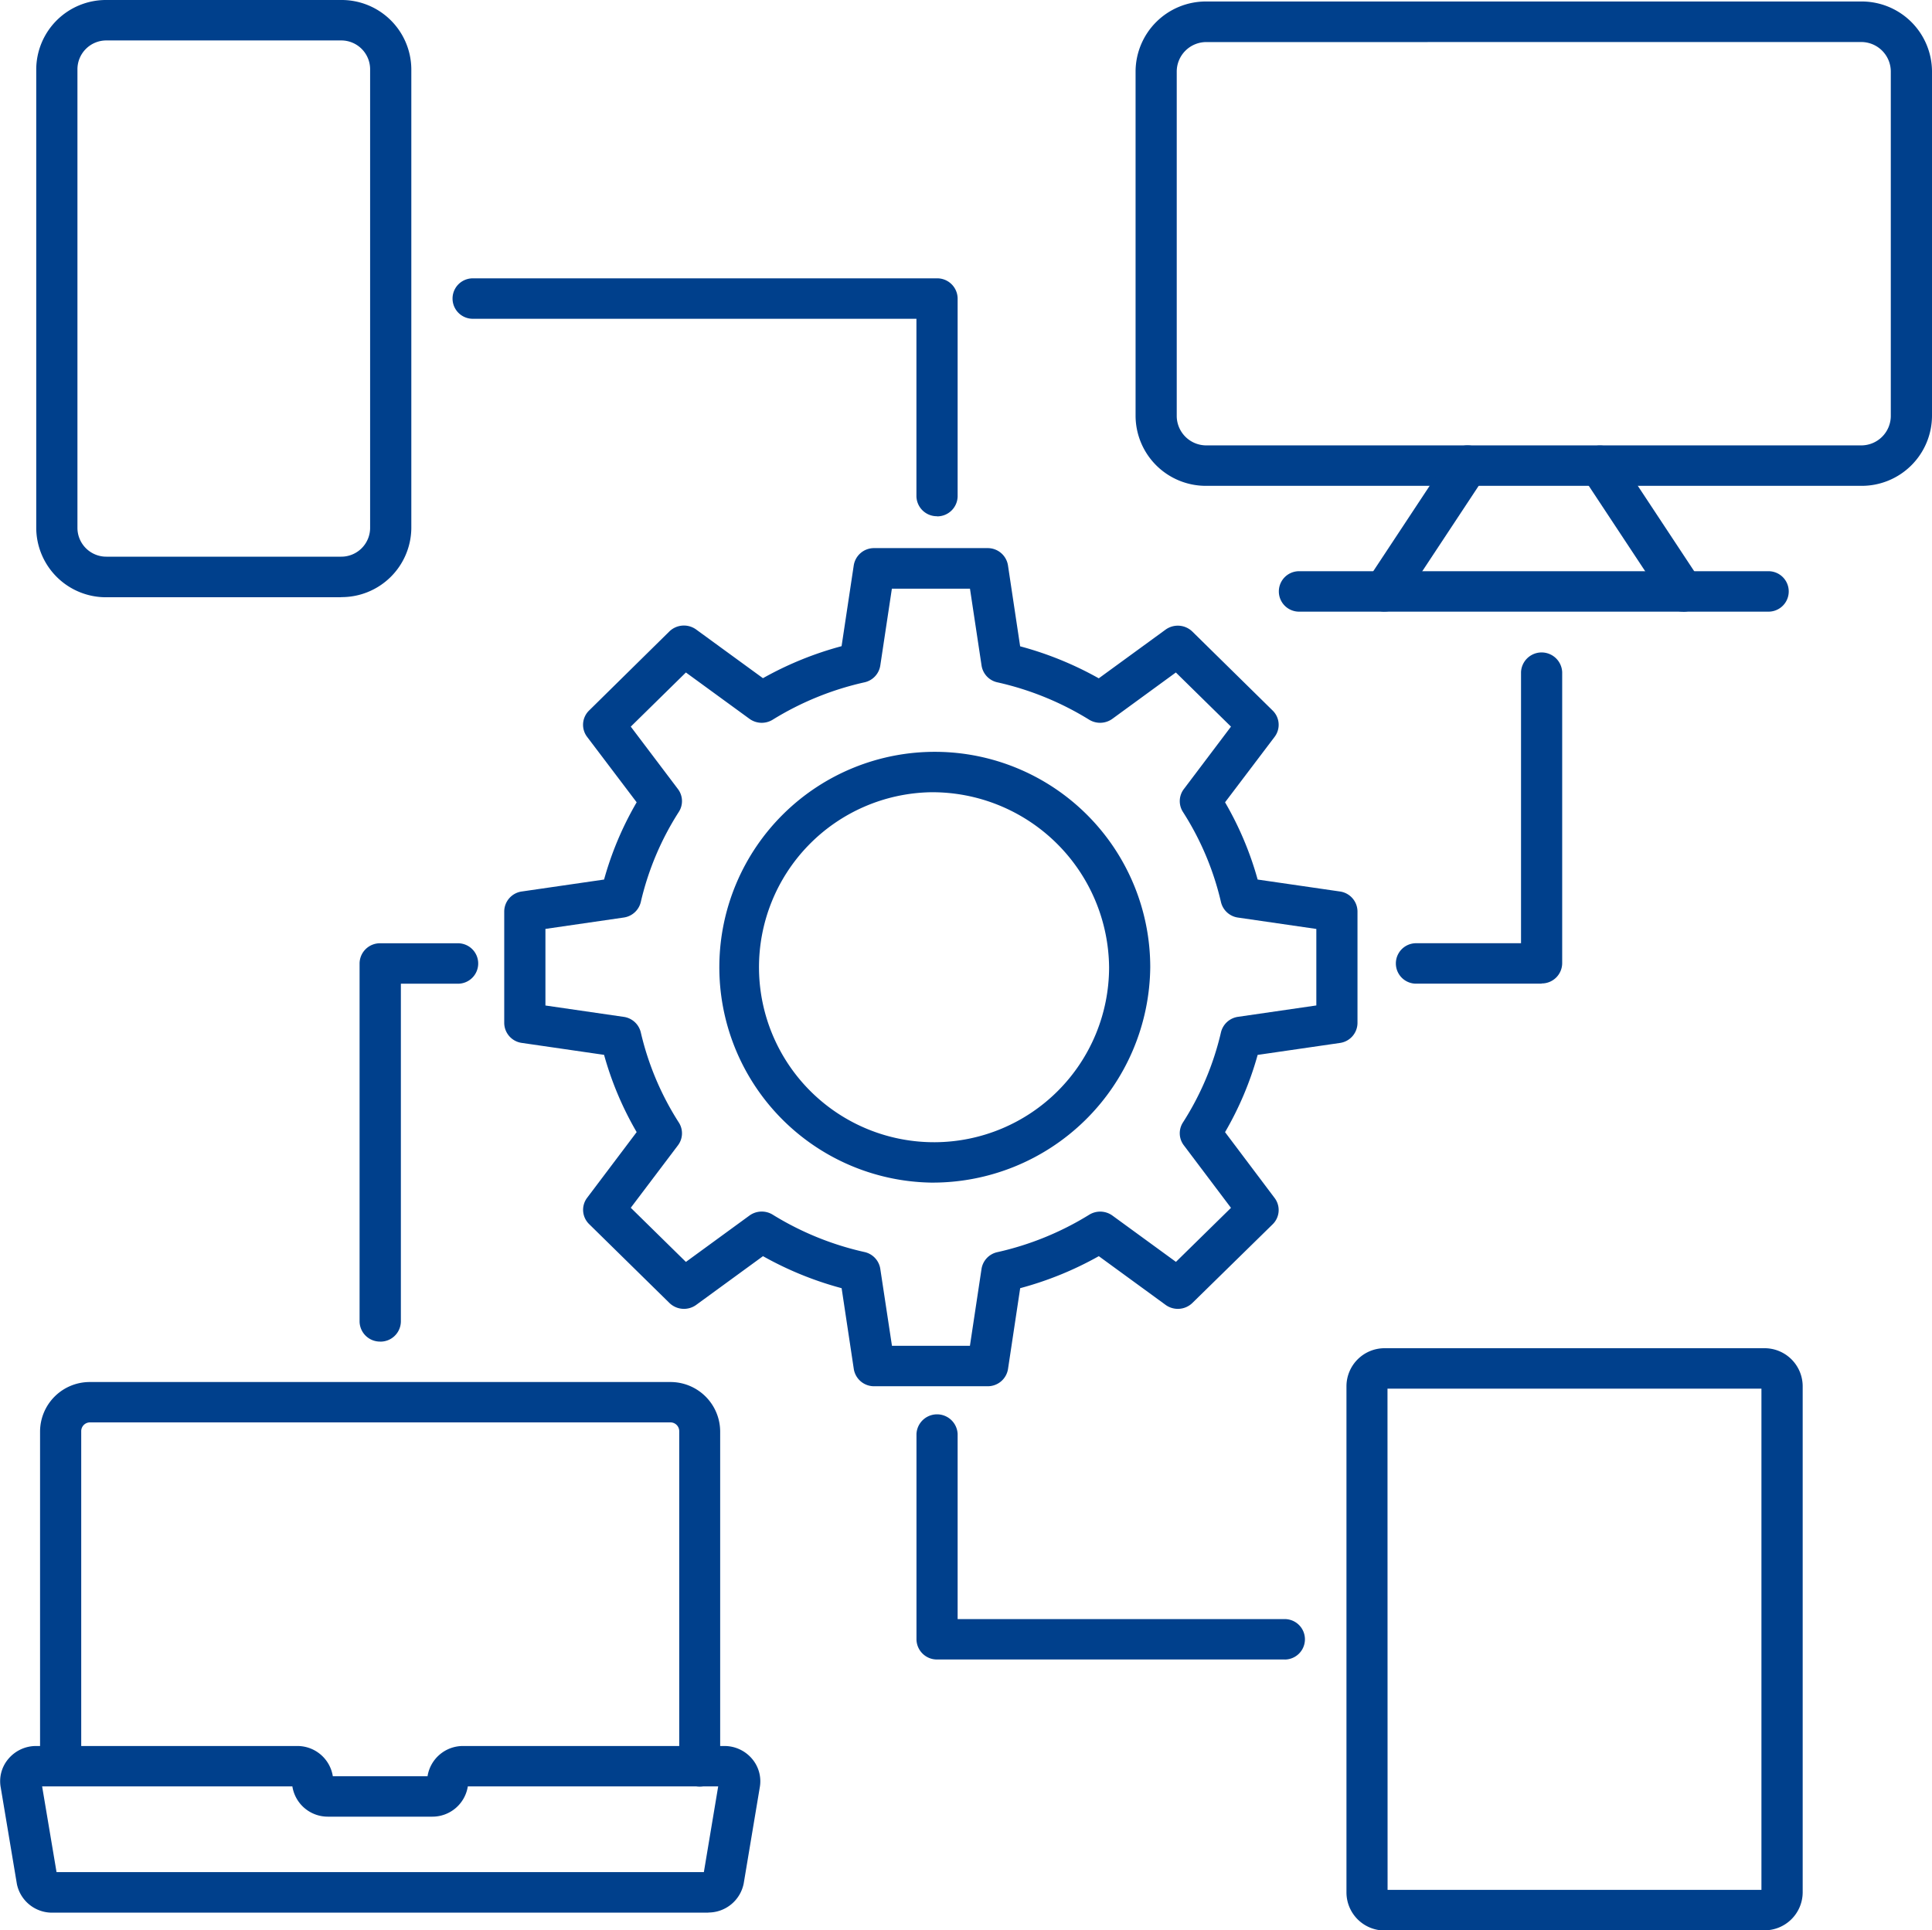
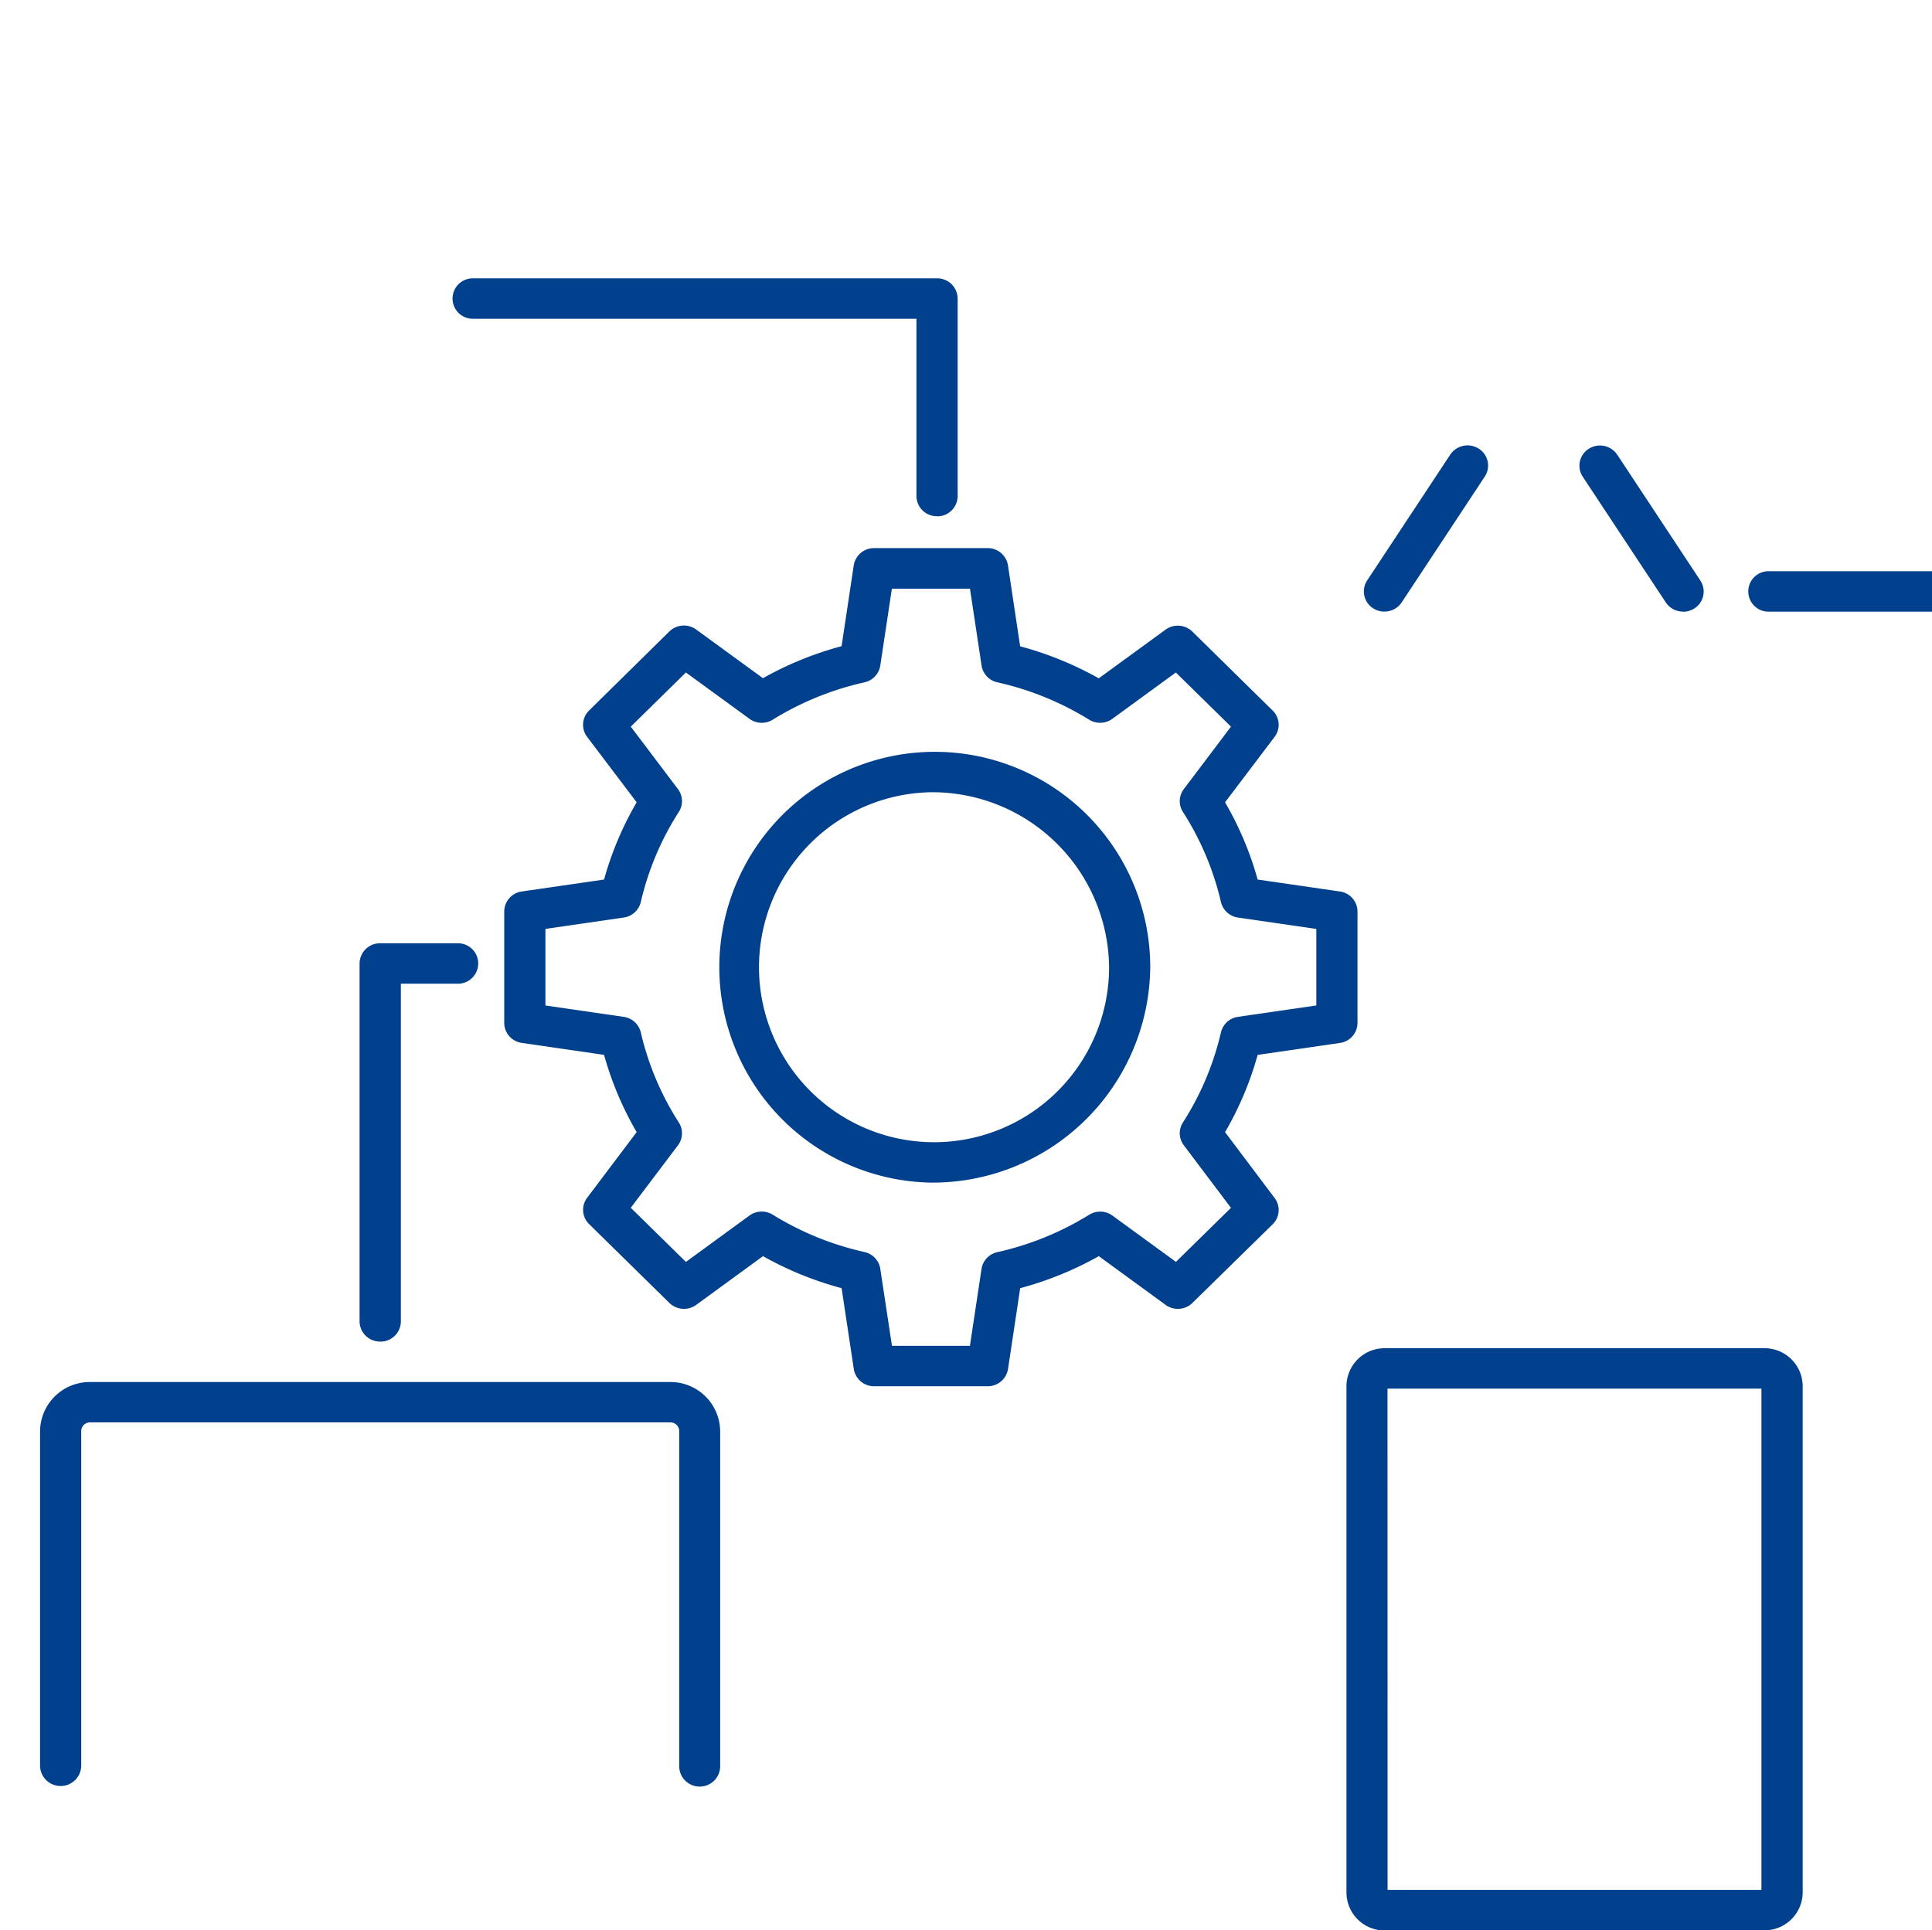
<svg xmlns="http://www.w3.org/2000/svg" id="Group_15455" data-name="Group 15455" width="43.983" height="43.955" viewBox="0 0 43.983 43.955">
  <defs>
    <clipPath id="clip-path">
      <rect id="Rectangle_10073" data-name="Rectangle 10073" width="43.983" height="43.955" fill="#00408c" />
    </clipPath>
  </defs>
  <g id="Group_15470" data-name="Group 15470" clip-path="url(#clip-path)">
    <path id="Path_124847" data-name="Path 124847" d="M19.876,180.133a.464.464,0,0,1-.469-.46V172.04a.2.2,0,0,0-.2-.2H5.993a.2.2,0,0,0-.2.2v7.633a.469.469,0,0,1-.937,0V172.04a1.131,1.131,0,0,1,1.139-1.119H19.2a1.131,1.131,0,0,1,1.139,1.119v7.633a.464.464,0,0,1-.469.46" transform="translate(-3.944 -139.451)" fill="#00408c" />
-     <path id="Path_124848" data-name="Path 124848" d="M16.124,219.747H1.185a.817.817,0,0,1-.8-.649l-.368-2.2a.784.784,0,0,1,.173-.652.822.822,0,0,1,.633-.294H6.766a.816.816,0,0,1,.811.689H9.733a.816.816,0,0,1,.811-.689h5.946a.822.822,0,0,1,.633.294.79.79,0,0,1,.172.658l-.364,2.177a.821.821,0,0,1-.806.663m-14.838-.921H16.024l.326-1.951h-5.7a.816.816,0,0,1-.811.689H7.467a.816.816,0,0,1-.811-.689H.959Zm-.35-2.089v0" transform="translate(0 -176.194)" fill="#00408c" />
-     <path id="Path_124849" data-name="Path 124849" d="M154.452,11.229h-14.9a1.6,1.6,0,0,1-1.616-1.587V1.79A1.6,1.6,0,0,1,139.551.2h14.9a1.6,1.6,0,0,1,1.616,1.587V9.642a1.6,1.6,0,0,1-1.616,1.587m-14.9-10.105a.673.673,0,0,0-.678.667V9.642a.673.673,0,0,0,.678.666h14.9a.673.673,0,0,0,.678-.666V1.79a.673.673,0,0,0-.678-.667Z" transform="translate(-112.084 -0.166)" fill="#00408c" />
    <path id="Path_124850" data-name="Path 124850" d="M166.14,58.872a.471.471,0,0,1-.255-.074.455.455,0,0,1-.138-.637l1.891-2.864a.474.474,0,0,1,.648-.136.455.455,0,0,1,.138.636l-1.891,2.864a.471.471,0,0,1-.394.21" transform="translate(-134.622 -44.945)" fill="#00408c" />
    <path id="Path_124851" data-name="Path 124851" d="M194.214,58.872a.471.471,0,0,1-.394-.21L191.93,55.8a.455.455,0,0,1,.138-.636.474.474,0,0,1,.648.136l1.891,2.864a.455.455,0,0,1-.138.637.471.471,0,0,1-.254.074" transform="translate(-155.898 -44.945)" fill="#00408c" />
-     <path id="Path_124852" data-name="Path 124852" d="M166.453,71.565H155.766a.46.46,0,1,1,0-.921h10.687a.46.46,0,1,1,0,.921" transform="translate(-126.192 -57.637)" fill="#00408c" />
+     <path id="Path_124852" data-name="Path 124852" d="M166.453,71.565a.46.46,0,1,1,0-.921h10.687a.46.46,0,1,1,0,.921" transform="translate(-126.192 -57.637)" fill="#00408c" />
    <path id="Path_124853" data-name="Path 124853" d="M173.065,180h-8.638a.868.868,0,0,1-.874-.859V167.6a.868.868,0,0,1,.874-.859h8.638a.868.868,0,0,1,.874.859v11.537a.868.868,0,0,1-.874.859m-8.576-.921H173V167.662h-8.513Z" transform="translate(-132.9 -136.041)" fill="#00408c" />
-     <path id="Path_124854" data-name="Path 124854" d="M11.344,13.6H6.005a1.587,1.587,0,0,1-1.6-1.571V1.571A1.587,1.587,0,0,1,6.005,0h5.339a1.587,1.587,0,0,1,1.6,1.571V12.026a1.587,1.587,0,0,1-1.6,1.571M6.005.921a.657.657,0,0,0-.662.65V12.026a.657.657,0,0,0,.662.65h5.339a.657.657,0,0,0,.662-.65V1.571a.657.657,0,0,0-.662-.65Z" transform="translate(-3.58)" fill="#00408c" />
-     <path id="Path_124855" data-name="Path 124855" d="M172.841,88.195h-2.858a.46.46,0,1,1,0-.921h2.389V81.1a.469.469,0,0,1,.937,0v6.63a.464.464,0,0,1-.469.46" transform="translate(-137.745 -65.796)" fill="#00408c" />
    <path id="Path_124856" data-name="Path 124856" d="M65.987,39.841a.464.464,0,0,1-.469-.46V35.345h-10.1a.46.46,0,1,1,0-.921H65.987a.464.464,0,0,1,.469.46v4.5a.464.464,0,0,1-.469.46" transform="translate(-44.655 -28.086)" fill="#00408c" />
    <path id="Path_124857" data-name="Path 124857" d="M44.149,125.725a.464.464,0,0,1-.469-.46v-8.15a.464.464,0,0,1,.469-.46H45.92a.46.46,0,1,1,0,.921h-1.3v7.69a.464.464,0,0,1-.469.46" transform="translate(-35.494 -95.176)" fill="#00408c" />
-     <path id="Path_124858" data-name="Path 124858" d="M119.707,180.441h-7.914a.465.465,0,0,1-.469-.46v-4.675a.469.469,0,0,1,.937,0v4.215h7.446a.46.46,0,1,1,0,.921" transform="translate(-90.46 -142.653)" fill="#00408c" />
    <path id="Path_124859" data-name="Path 124859" d="M72.26,86.887H69.676a.466.466,0,0,1-.463-.393l-.277-1.84a7.729,7.729,0,0,1-1.79-.729l-1.52,1.109a.475.475,0,0,1-.611-.044l-1.827-1.795a.454.454,0,0,1-.045-.6L64.27,81.1a7.43,7.43,0,0,1-.742-1.759l-1.873-.272a.463.463,0,0,1-.4-.455V76.077a.463.463,0,0,1,.4-.456l1.873-.272a7.429,7.429,0,0,1,.742-1.759L63.142,72.1a.454.454,0,0,1,.045-.6L65.014,69.7a.475.475,0,0,1,.611-.044l1.52,1.108a7.728,7.728,0,0,1,1.79-.729l.277-1.84a.466.466,0,0,1,.463-.393H72.26a.466.466,0,0,1,.463.393L73,70.038a7.731,7.731,0,0,1,1.79.729l1.52-1.108a.475.475,0,0,1,.611.044L78.748,71.5a.454.454,0,0,1,.045.6L77.665,73.59a7.456,7.456,0,0,1,.742,1.759l1.873.272a.463.463,0,0,1,.4.456v2.538a.463.463,0,0,1-.4.455l-1.873.272a7.454,7.454,0,0,1-.742,1.759L78.793,82.6a.454.454,0,0,1-.045.6L76.922,84.99a.475.475,0,0,1-.611.044l-1.52-1.109a7.733,7.733,0,0,1-1.79.729l-.277,1.84a.466.466,0,0,1-.463.393m-2.179-.921h1.775l.264-1.751a.463.463,0,0,1,.359-.381,6.784,6.784,0,0,0,2.09-.851A.476.476,0,0,1,75.1,83l1.447,1.055L77.8,82.825,76.726,81.4a.453.453,0,0,1-.02-.519,6.545,6.545,0,0,0,.866-2.053.466.466,0,0,1,.388-.353l1.783-.259V76.474l-1.783-.259a.465.465,0,0,1-.388-.353,6.545,6.545,0,0,0-.866-2.053.454.454,0,0,1,.02-.519L77.8,71.867l-1.255-1.233L75.1,71.689a.476.476,0,0,1-.529.02,6.785,6.785,0,0,0-2.09-.851.463.463,0,0,1-.359-.381l-.264-1.751H70.08l-.264,1.751a.464.464,0,0,1-.359.381,6.788,6.788,0,0,0-2.09.851.475.475,0,0,1-.529-.02l-1.447-1.055-1.255,1.233,1.074,1.422a.454.454,0,0,1,.02.519,6.531,6.531,0,0,0-.866,2.053.466.466,0,0,1-.388.353l-1.783.259v1.744l1.783.259a.466.466,0,0,1,.388.353,6.531,6.531,0,0,0,.866,2.053.454.454,0,0,1-.02.519l-1.074,1.422,1.255,1.233L66.838,83a.476.476,0,0,1,.529-.02,6.787,6.787,0,0,0,2.09.851.464.464,0,0,1,.359.381Z" transform="translate(-49.776 -55.321)" fill="#00408c" />
    <path id="Path_124860" data-name="Path 124860" d="M91.429,102.794a4.905,4.905,0,1,1,4.993-4.9,4.955,4.955,0,0,1-4.993,4.9m0-8.889a3.985,3.985,0,1,0,4.056,3.984,4.025,4.025,0,0,0-4.056-3.984" transform="translate(-70.236 -75.865)" fill="#00408c" />
  </g>
</svg>